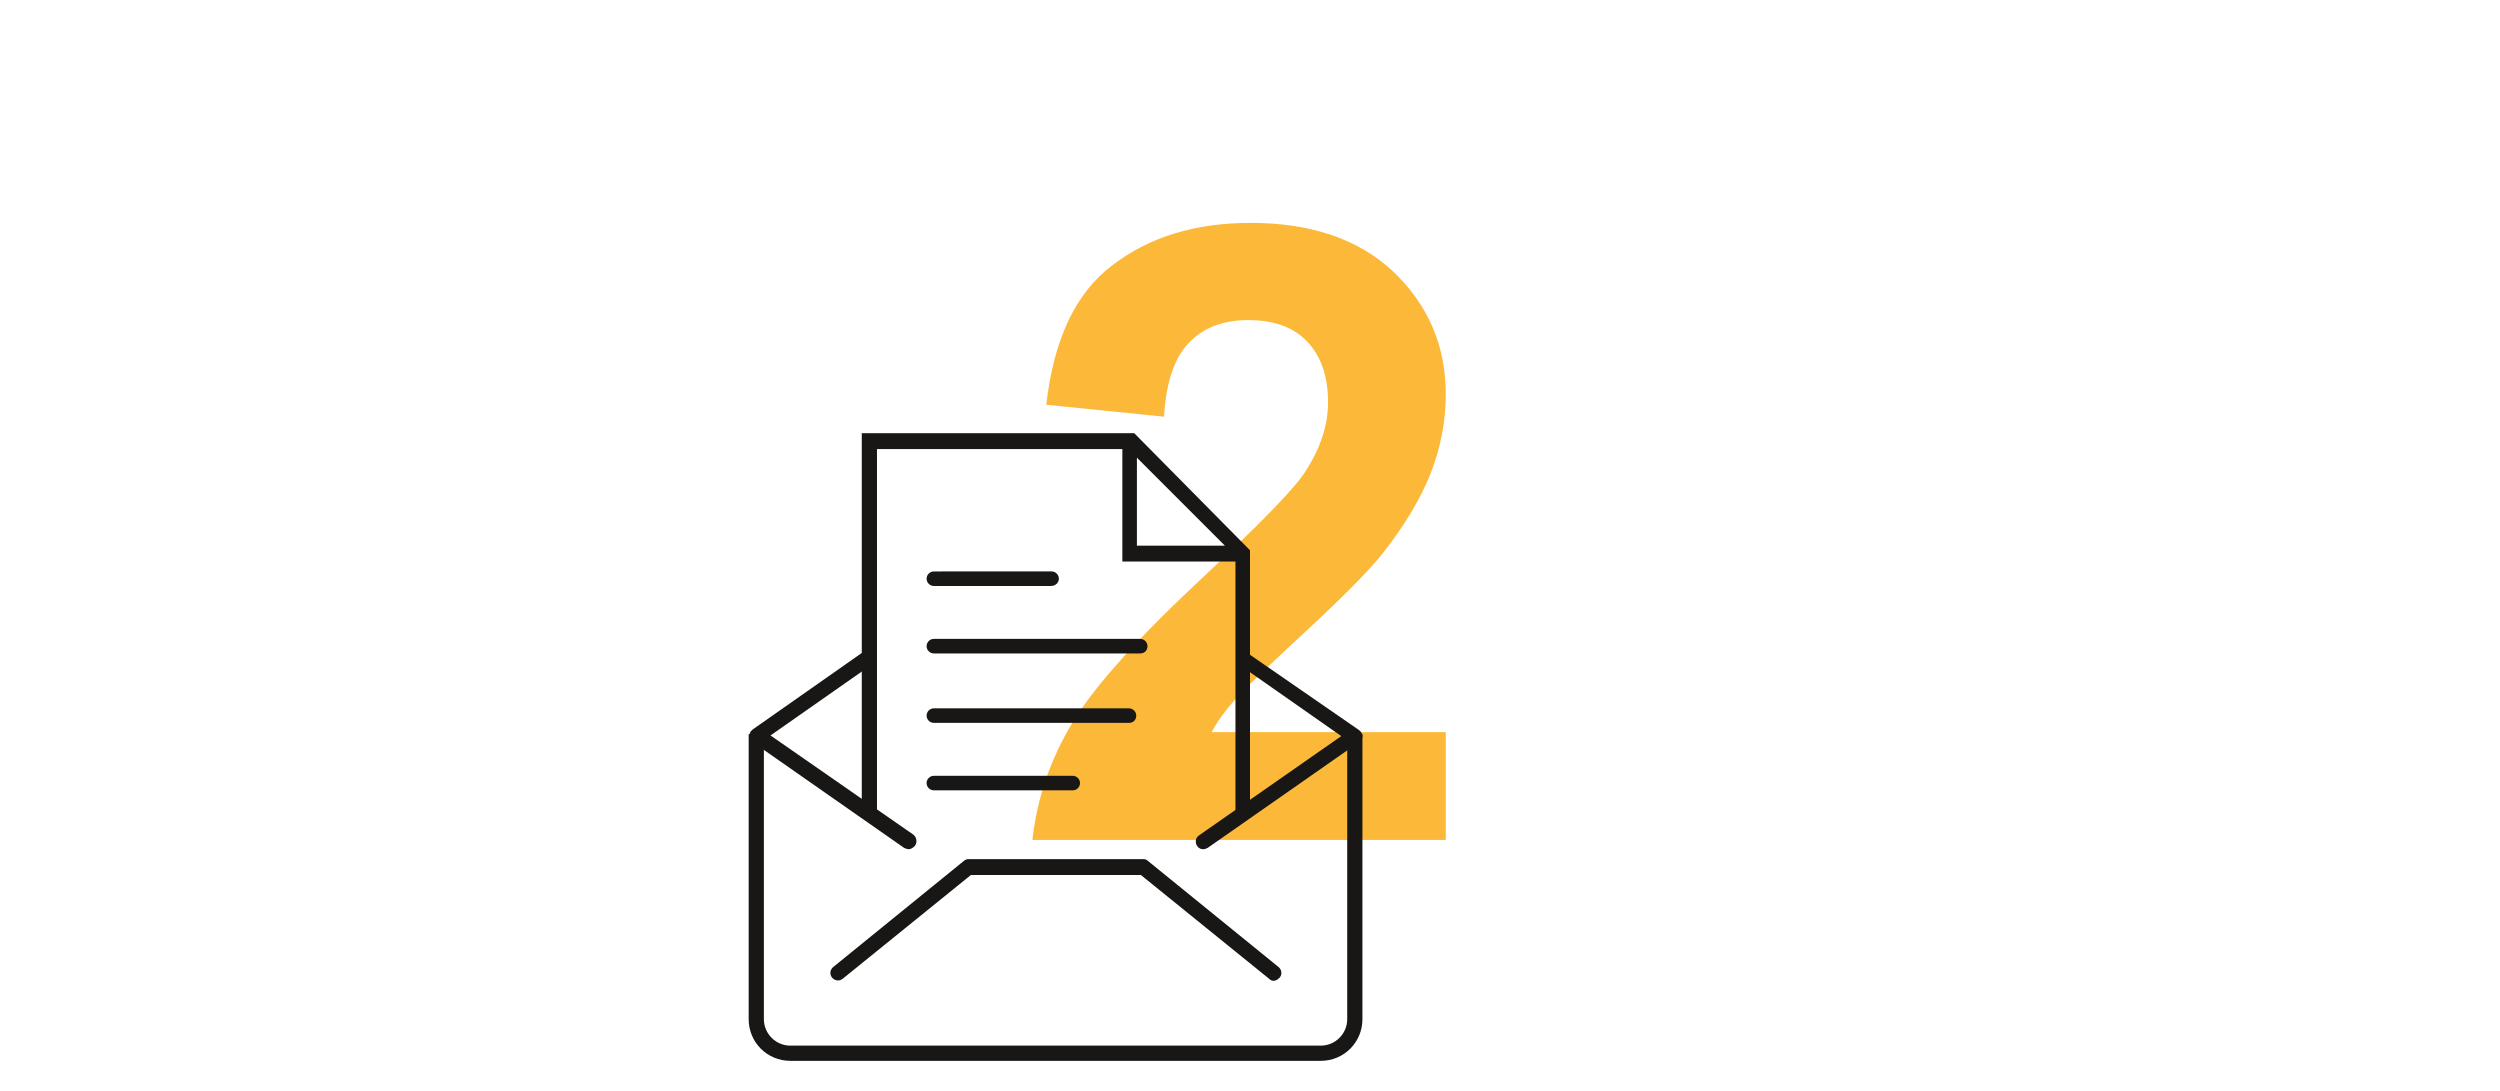
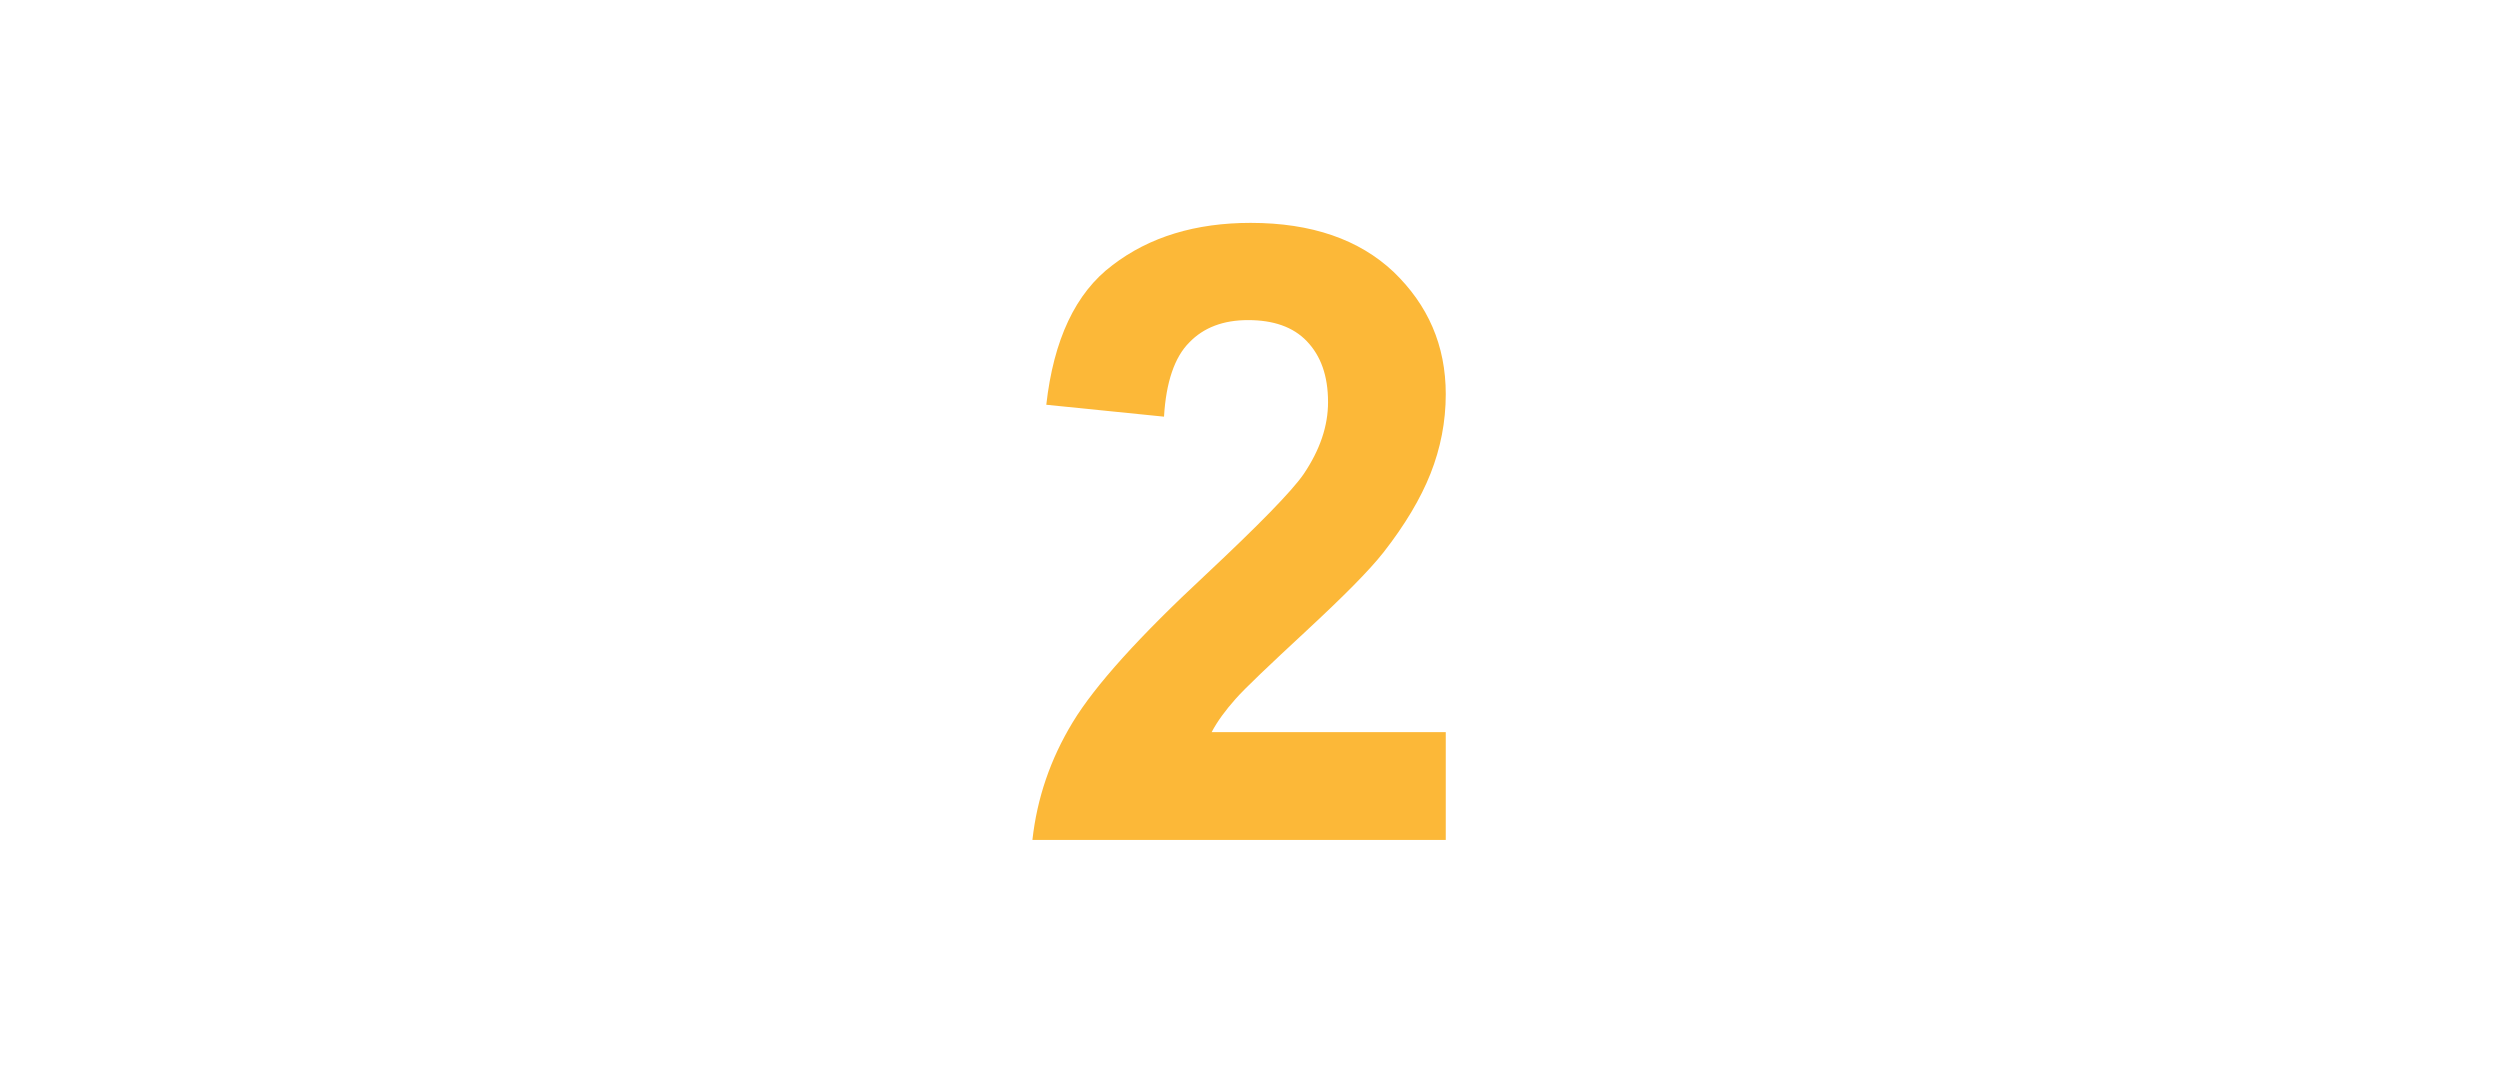
<svg xmlns="http://www.w3.org/2000/svg" version="1.1" id="Ebene_2" x="0px" y="0px" viewBox="0 0 378 165" xml:space="preserve">
  <g>
    <path fill="#FCB838" d="M218.6,110.4V127h-62.5c0.7-6.3,2.7-12.2,6.1-17.8c3.4-5.6,10.1-13,20.1-22.3c8-7.5,13-12.6,14.8-15.2   c2.5-3.7,3.7-7.3,3.7-10.9c0-4-1.1-7-3.2-9.2s-5.1-3.2-8.9-3.2c-3.7,0-6.7,1.1-8.9,3.4c-2.2,2.2-3.5,6-3.8,11.2l-17.8-1.8   c1.1-9.8,4.4-16.9,10-21.1c5.6-4.3,12.6-6.4,20.9-6.4c9.2,0,16.4,2.5,21.6,7.4c5.2,5,7.9,11.1,7.9,18.5c0,4.2-0.8,8.2-2.3,12   c-1.5,3.8-3.9,7.8-7.1,11.9c-2.2,2.8-6.1,6.7-11.7,11.9c-5.6,5.2-9.2,8.6-10.7,10.3c-1.5,1.7-2.7,3.3-3.6,5H218.6z" />
  </g>
  <g>
-     <path fill="#181715" d="M137.4,128.4c-0.2,0-0.5-0.1-0.7-0.2l-22.9-16c-0.5-0.4-0.6-1.1-0.3-1.6c0.1-0.1,0.2-0.2,0.3-0.3l16.4-11.5   c0.5-0.4,1.2-0.2,1.6,0.3s0.2,1.2-0.3,1.6l0,0l-15,10.5l21.6,15c0.5,0.4,0.6,1.1,0.3,1.6C138.1,128.2,137.7,128.4,137.4,128.4z    M192.6,148.3c-0.3,0-0.5-0.1-0.7-0.3l-19.4-15.7h-25.7L127.4,148c-0.5,0.4-1.2,0.3-1.6-0.2c-0.4-0.5-0.3-1.2,0.2-1.6l19.7-16   c0.2-0.2,0.5-0.3,0.7-0.3h26.5c0.3,0,0.5,0.1,0.7,0.3l19.7,16c0.5,0.4,0.6,1.1,0.2,1.6C193.2,148.1,192.9,148.3,192.6,148.3z" />
-     <path fill="#181715" d="M199.7,160.4h-80.2c-3.5,0-6.3-2.8-6.3-6.3v-43.1h2.3v43.1c0,2.2,1.8,4,4,4c0,0,0,0,0,0h80.2   c2.2,0,4-1.8,4-4l0,0v-43.1h2.3v43.1C206,157.6,203.2,160.4,199.7,160.4z" />
-     <path fill="#181715" d="M181.9,128.4c-0.6,0-1.1-0.5-1.1-1.2c0-0.4,0.2-0.7,0.5-0.9l21.5-15l-15-10.5c-0.5-0.4-0.6-1-0.3-1.5   c0.3-0.5,1-0.6,1.5-0.3l16.5,11.4c0.3,0.2,0.5,0.6,0.5,0.9c0,0.4-0.2,0.7-0.5,0.9l-22.9,16C182.4,128.3,182.2,128.4,181.9,128.4z" />
-     <path fill="#181715" d="M131.4,124.1c-0.6,0-1.1-0.5-1.1-1.1V65.5h41.2L189,83.2v39.7c0,0.6-0.5,1.1-1.1,1.1   c-0.6,0-1.1-0.5-1.1-1.1v-38h-17.1v-17h-37.1V123C132.5,123.6,132,124.1,131.4,124.1z M171.9,82.5h13.3l-13.3-13.3V82.5z    M162.2,119.5h-21c-0.6,0-1.1-0.5-1.1-1.1s0.5-1.1,1.1-1.1l0,0h21c0.6,0,1.1,0.5,1.1,1.1S162.8,119.5,162.2,119.5z M170.7,109.3   h-29.5c-0.6,0-1.1-0.5-1.1-1.1s0.5-1.1,1.1-1.1l0,0h29.5c0.6,0,1.1,0.5,1.1,1.1S171.4,109.3,170.7,109.3z M172.4,98.8h-31.2   c-0.6,0-1.1-0.5-1.1-1.1s0.5-1.1,1.1-1.1l0,0h31.2c0.6,0,1.1,0.5,1.1,1.1S173.1,98.8,172.4,98.8L172.4,98.8z M158.9,88.6h-17.7   c-0.6,0-1.1-0.5-1.1-1.1c0-0.6,0.5-1.1,1.1-1.1l0,0H159c0.6,0,1.1,0.5,1.1,1.1C160.1,88.1,159.6,88.6,158.9,88.6L158.9,88.6z" />
-   </g>
+     </g>
</svg>